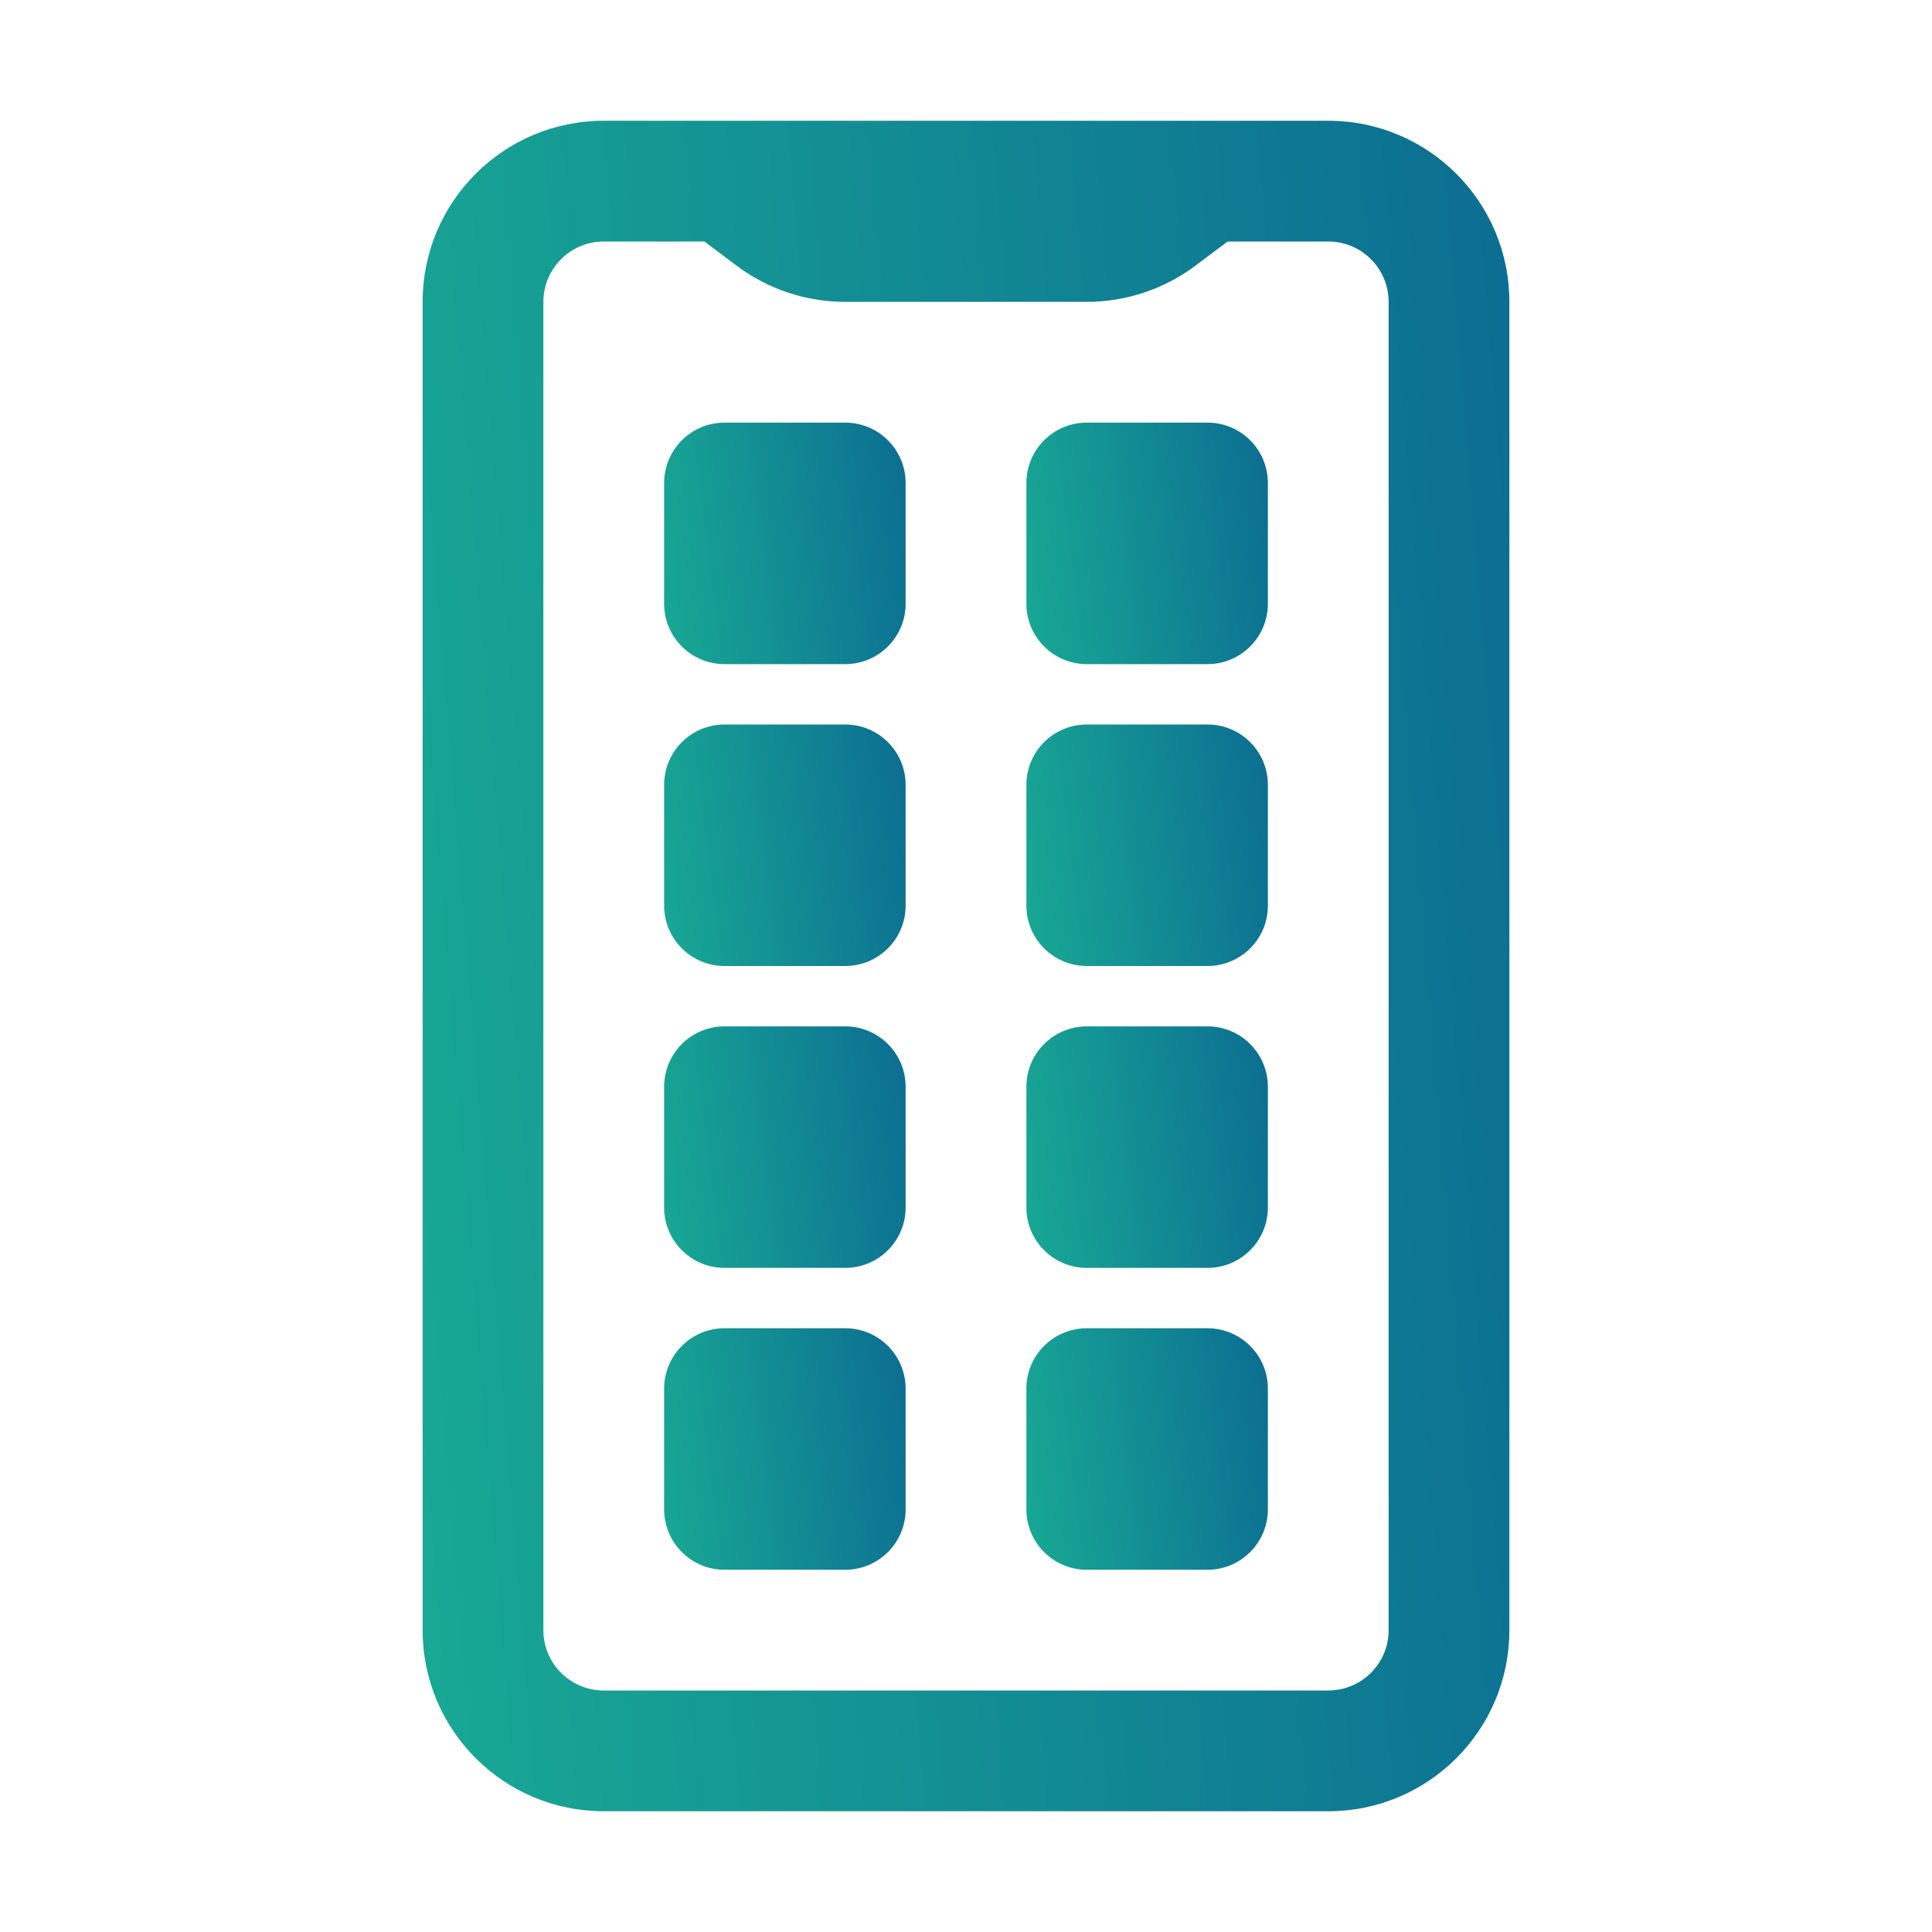
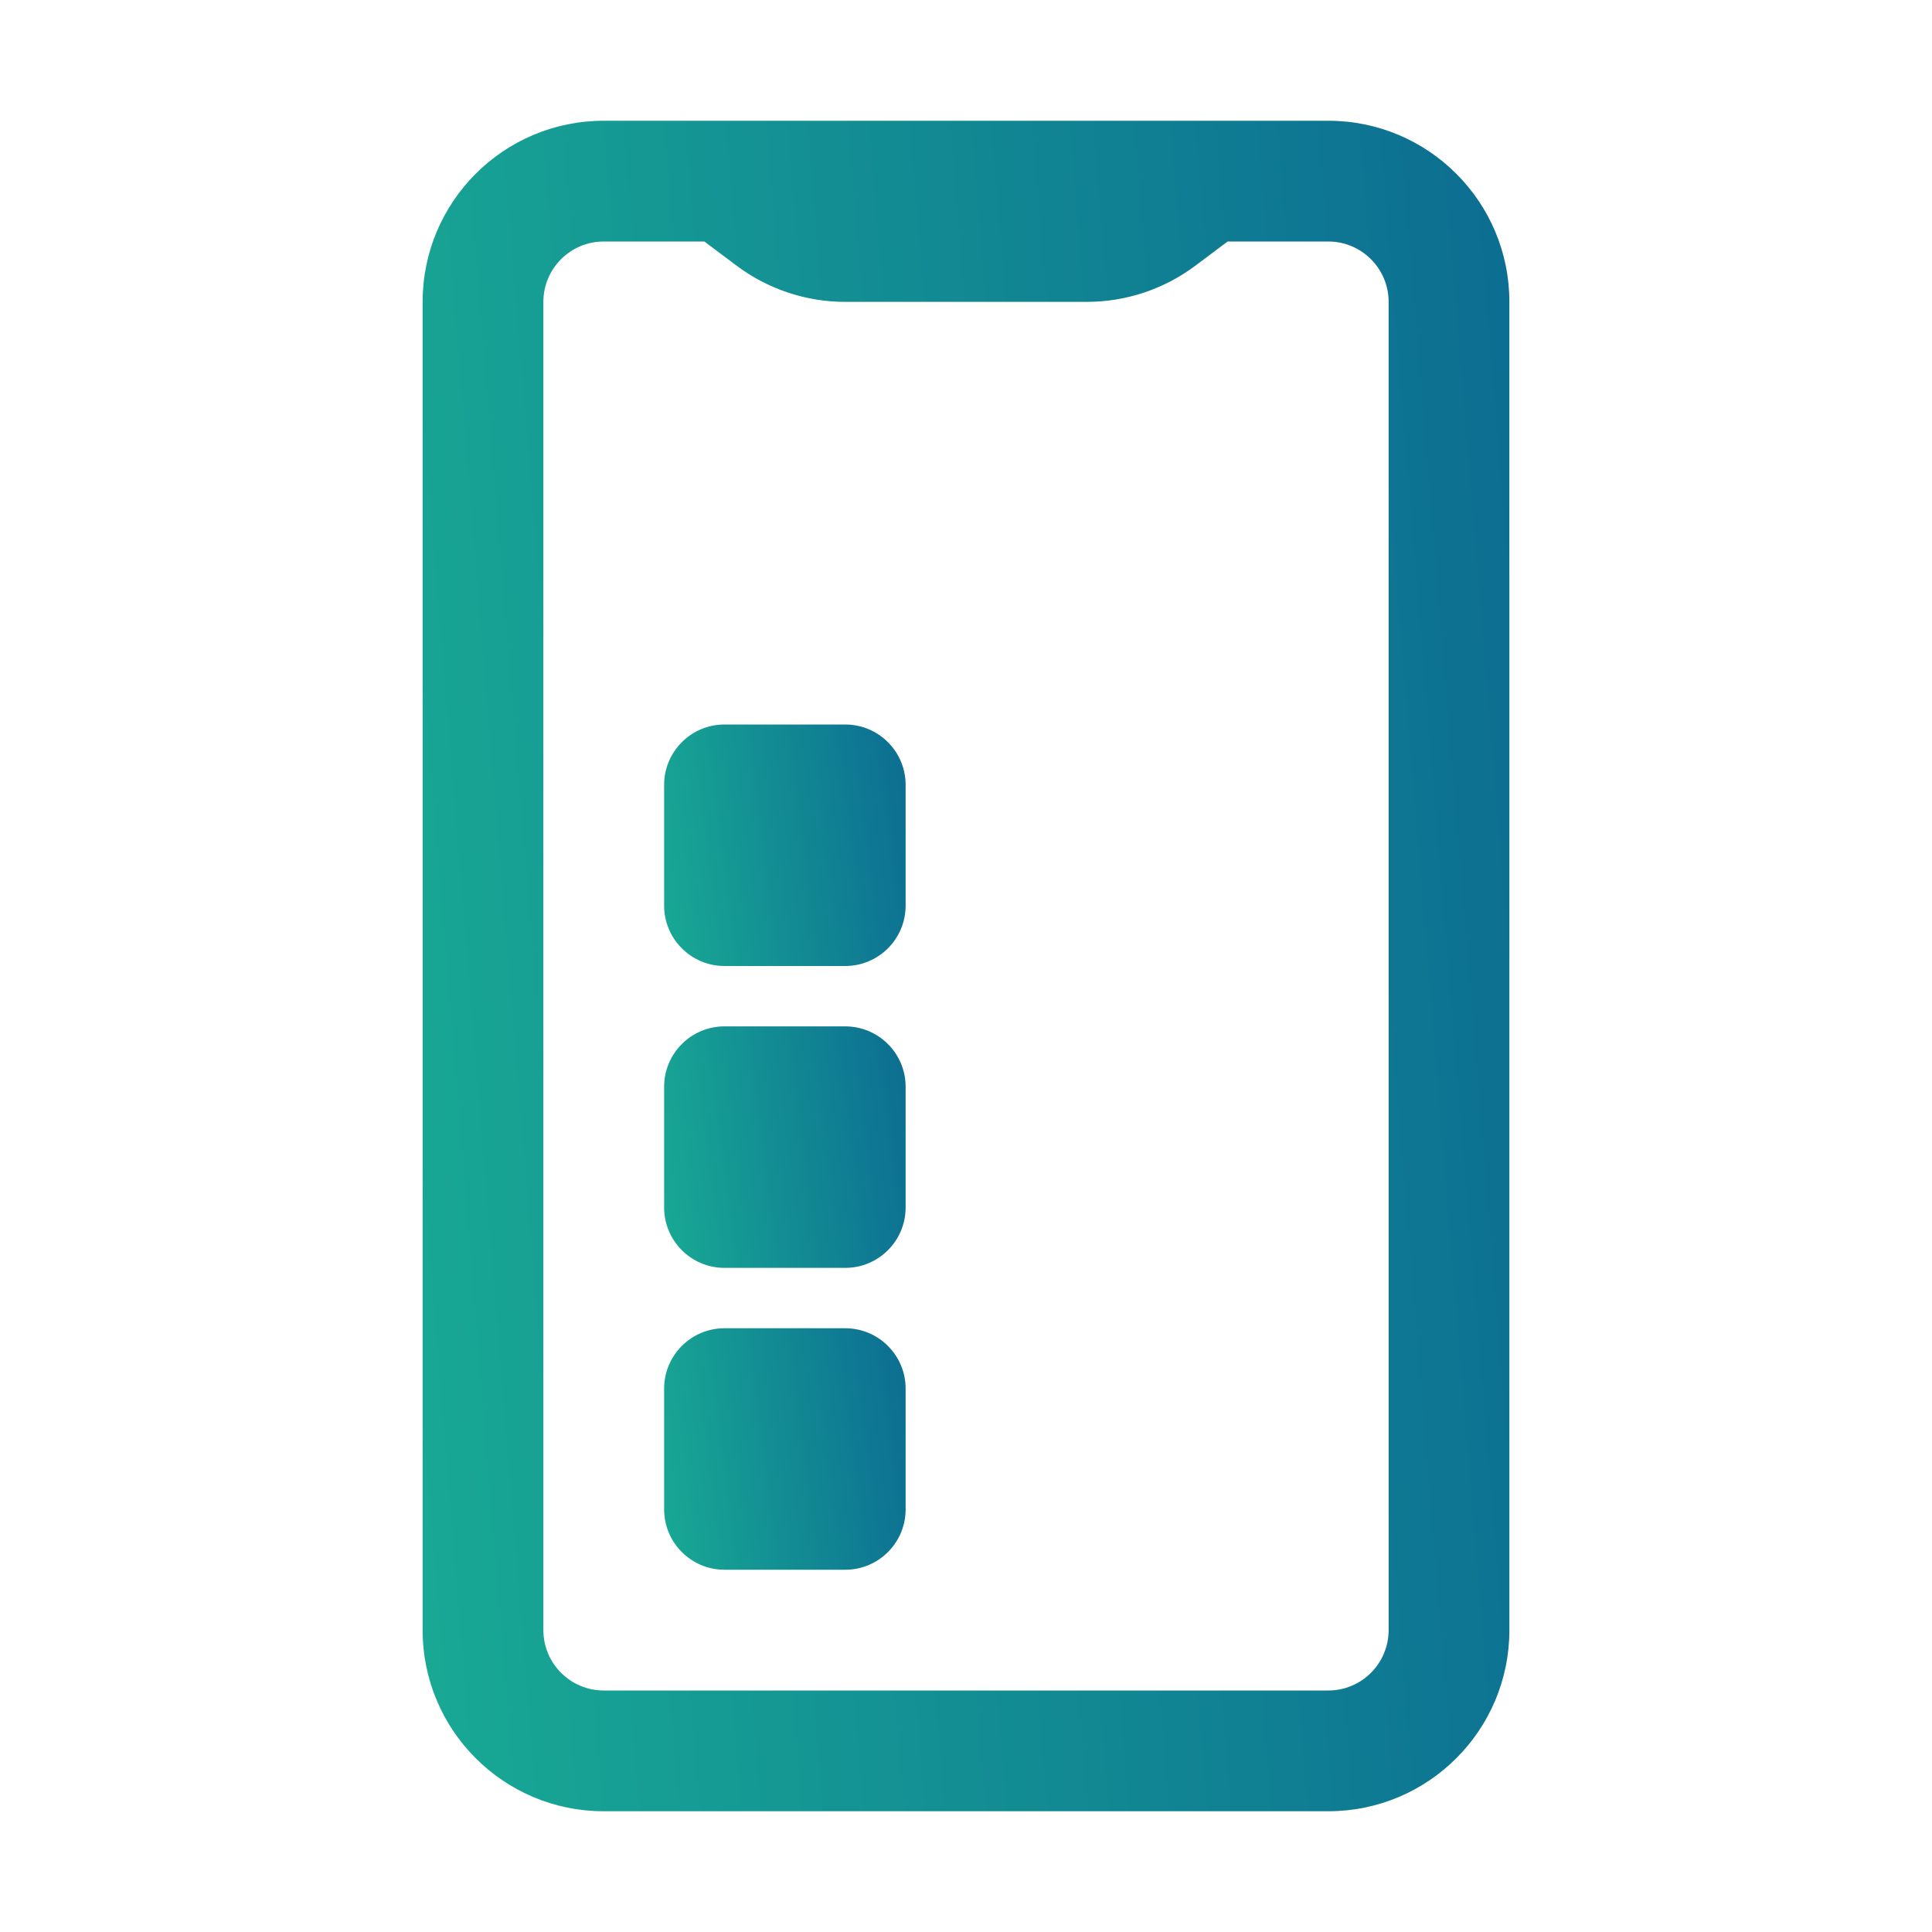
<svg xmlns="http://www.w3.org/2000/svg" width="24" height="24" viewBox="0 0 24 24" fill="none">
-   <path d="M9 5.25C8.586 5.25 8.25 5.586 8.25 6V7.5C8.25 7.914 8.586 8.25 9 8.25H10.5C10.914 8.25 11.25 7.914 11.25 7.5V6C11.25 5.586 10.914 5.25 10.5 5.25H9Z" fill="url(#paint0_linear_522_2901)" />
  <path d="M9 9C8.586 9 8.25 9.336 8.25 9.75V11.25C8.25 11.664 8.586 12 9 12H10.5C10.914 12 11.25 11.664 11.25 11.25V9.75C11.25 9.336 10.914 9 10.5 9H9Z" fill="url(#paint1_linear_522_2901)" />
  <path d="M8.25 13.5C8.25 13.086 8.586 12.75 9 12.75H10.5C10.914 12.75 11.25 13.086 11.25 13.5V15C11.25 15.414 10.914 15.75 10.5 15.75H9C8.586 15.75 8.25 15.414 8.25 15V13.5Z" fill="url(#paint2_linear_522_2901)" />
  <path d="M9 16.5C8.586 16.5 8.25 16.836 8.25 17.25V18.75C8.25 19.164 8.586 19.5 9 19.5H10.5C10.914 19.5 11.25 19.164 11.25 18.75V17.25C11.25 16.836 10.914 16.5 10.5 16.5H9Z" fill="url(#paint3_linear_522_2901)" />
-   <path d="M12.75 6C12.75 5.586 13.086 5.25 13.5 5.25H15C15.414 5.25 15.75 5.586 15.75 6V7.5C15.75 7.914 15.414 8.25 15 8.25H13.5C13.086 8.25 12.75 7.914 12.75 7.5V6Z" fill="url(#paint4_linear_522_2901)" />
-   <path d="M13.5 9C13.086 9 12.75 9.336 12.75 9.75V11.25C12.75 11.664 13.086 12 13.5 12H15C15.414 12 15.75 11.664 15.75 11.25V9.75C15.75 9.336 15.414 9 15 9H13.5Z" fill="url(#paint5_linear_522_2901)" />
-   <path d="M12.75 13.5C12.75 13.086 13.086 12.75 13.5 12.75H15C15.414 12.75 15.75 13.086 15.75 13.5V15C15.75 15.414 15.414 15.75 15 15.75H13.5C13.086 15.75 12.75 15.414 12.75 15V13.5Z" fill="url(#paint6_linear_522_2901)" />
-   <path d="M13.5 16.5C13.086 16.5 12.75 16.836 12.75 17.25V18.75C12.75 19.164 13.086 19.5 13.5 19.5H15C15.414 19.5 15.75 19.164 15.75 18.75V17.25C15.75 16.836 15.414 16.5 15 16.5H13.5Z" fill="url(#paint7_linear_522_2901)" />
  <path fill-rule="evenodd" clip-rule="evenodd" d="M5.25 3.75C5.25 2.507 6.257 1.5 7.5 1.5H16.5C17.743 1.5 18.75 2.507 18.75 3.75V20.25C18.75 21.493 17.743 22.5 16.5 22.5H7.5C6.257 22.5 5.25 21.493 5.25 20.25V3.75ZM7.5 3C7.086 3 6.75 3.336 6.75 3.75V20.25C6.75 20.664 7.086 21 7.5 21H16.5C16.914 21 17.25 20.664 17.25 20.25V3.75C17.25 3.336 16.914 3 16.5 3H15.25L14.85 3.3C14.46 3.592 13.987 3.75 13.5 3.75H10.5C10.013 3.75 9.539 3.592 9.15 3.3L8.75 3H7.5Z" fill="url(#paint8_linear_522_2901)" />
  <defs>
    <linearGradient id="paint0_linear_522_2901" x1="6.163" y1="10.864" x2="13.835" y2="9.89" gradientUnits="userSpaceOnUse">
      <stop stop-color="#21D496" />
      <stop offset="0.998" stop-color="#054A91" />
    </linearGradient>
    <linearGradient id="paint1_linear_522_2901" x1="6.163" y1="14.614" x2="13.835" y2="13.64" gradientUnits="userSpaceOnUse">
      <stop stop-color="#21D496" />
      <stop offset="0.998" stop-color="#054A91" />
    </linearGradient>
    <linearGradient id="paint2_linear_522_2901" x1="6.163" y1="18.364" x2="13.835" y2="17.39" gradientUnits="userSpaceOnUse">
      <stop stop-color="#21D496" />
      <stop offset="0.998" stop-color="#054A91" />
    </linearGradient>
    <linearGradient id="paint3_linear_522_2901" x1="6.163" y1="22.114" x2="13.835" y2="21.14" gradientUnits="userSpaceOnUse">
      <stop stop-color="#21D496" />
      <stop offset="0.998" stop-color="#054A91" />
    </linearGradient>
    <linearGradient id="paint4_linear_522_2901" x1="10.663" y1="10.864" x2="18.334" y2="9.89" gradientUnits="userSpaceOnUse">
      <stop stop-color="#21D496" />
      <stop offset="0.998" stop-color="#054A91" />
    </linearGradient>
    <linearGradient id="paint5_linear_522_2901" x1="10.663" y1="14.614" x2="18.334" y2="13.64" gradientUnits="userSpaceOnUse">
      <stop stop-color="#21D496" />
      <stop offset="0.998" stop-color="#054A91" />
    </linearGradient>
    <linearGradient id="paint6_linear_522_2901" x1="10.663" y1="18.364" x2="18.334" y2="17.39" gradientUnits="userSpaceOnUse">
      <stop stop-color="#21D496" />
      <stop offset="0.998" stop-color="#054A91" />
    </linearGradient>
    <linearGradient id="paint7_linear_522_2901" x1="10.663" y1="22.114" x2="18.334" y2="21.14" gradientUnits="userSpaceOnUse">
      <stop stop-color="#21D496" />
      <stop offset="0.998" stop-color="#054A91" />
    </linearGradient>
    <linearGradient id="paint8_linear_522_2901" x1="-4.143" y1="40.797" x2="30.704" y2="37.954" gradientUnits="userSpaceOnUse">
      <stop stop-color="#21D496" />
      <stop offset="0.998" stop-color="#054A91" />
    </linearGradient>
  </defs>
</svg>